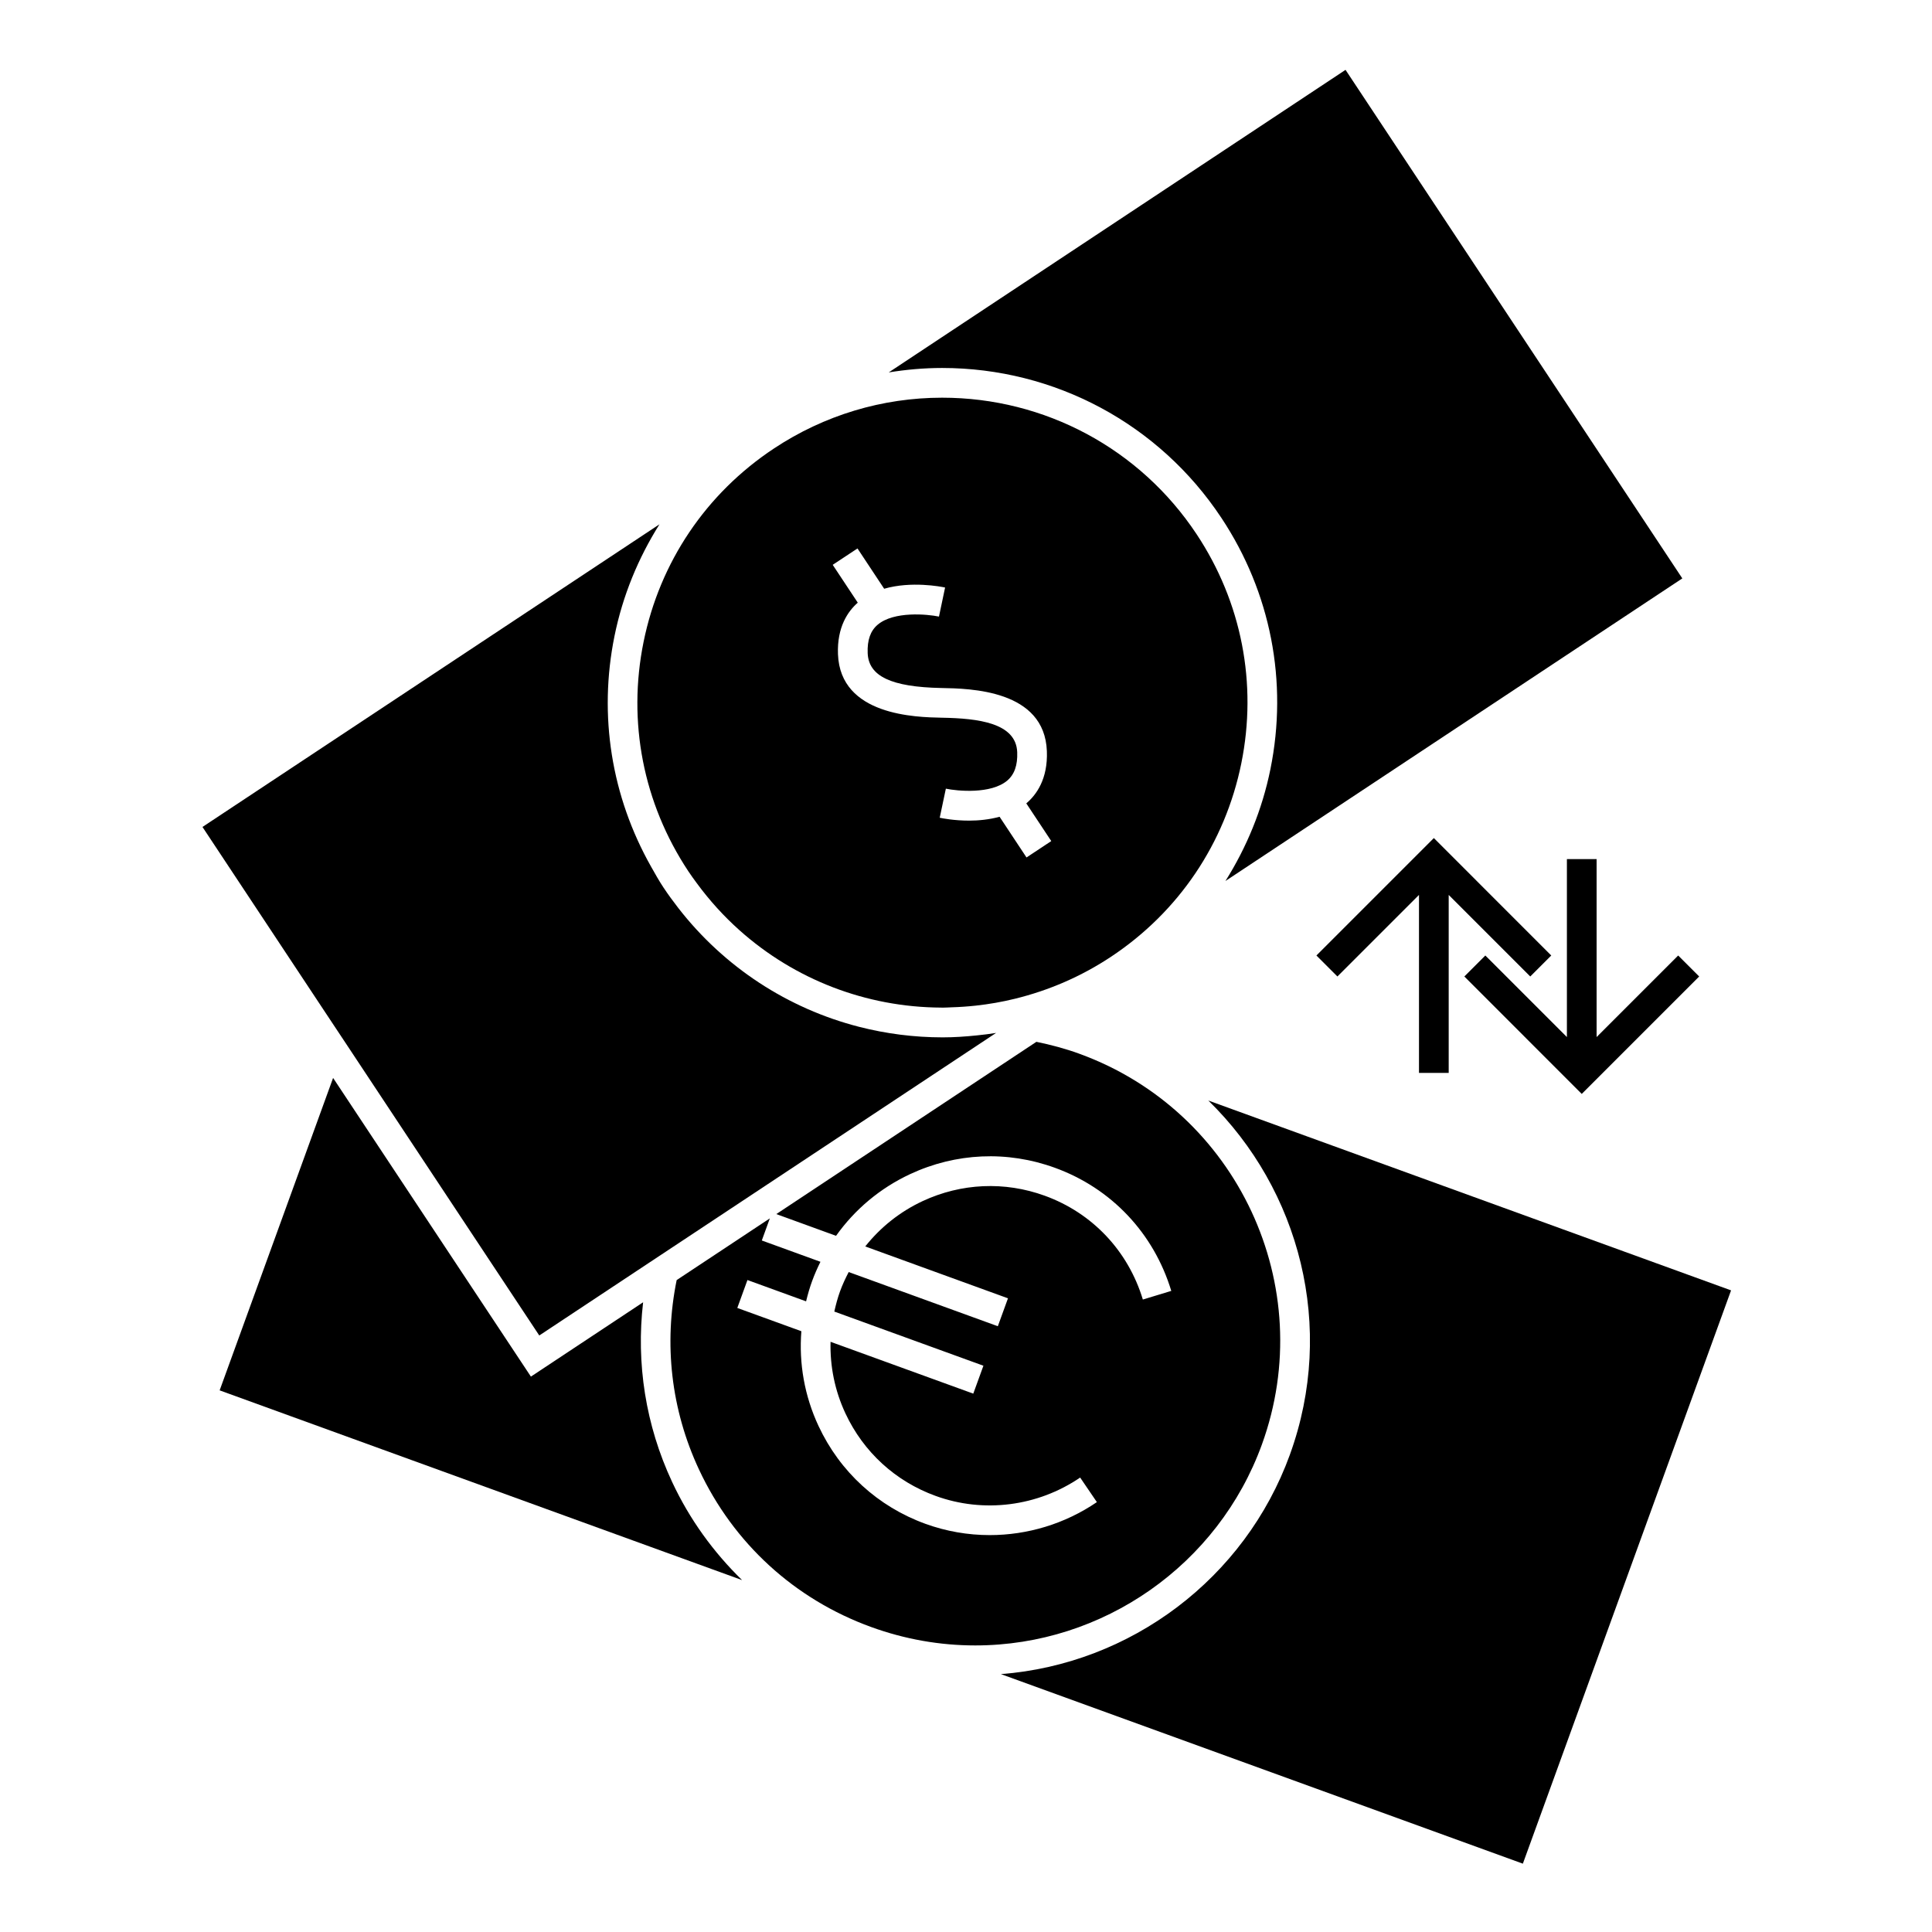
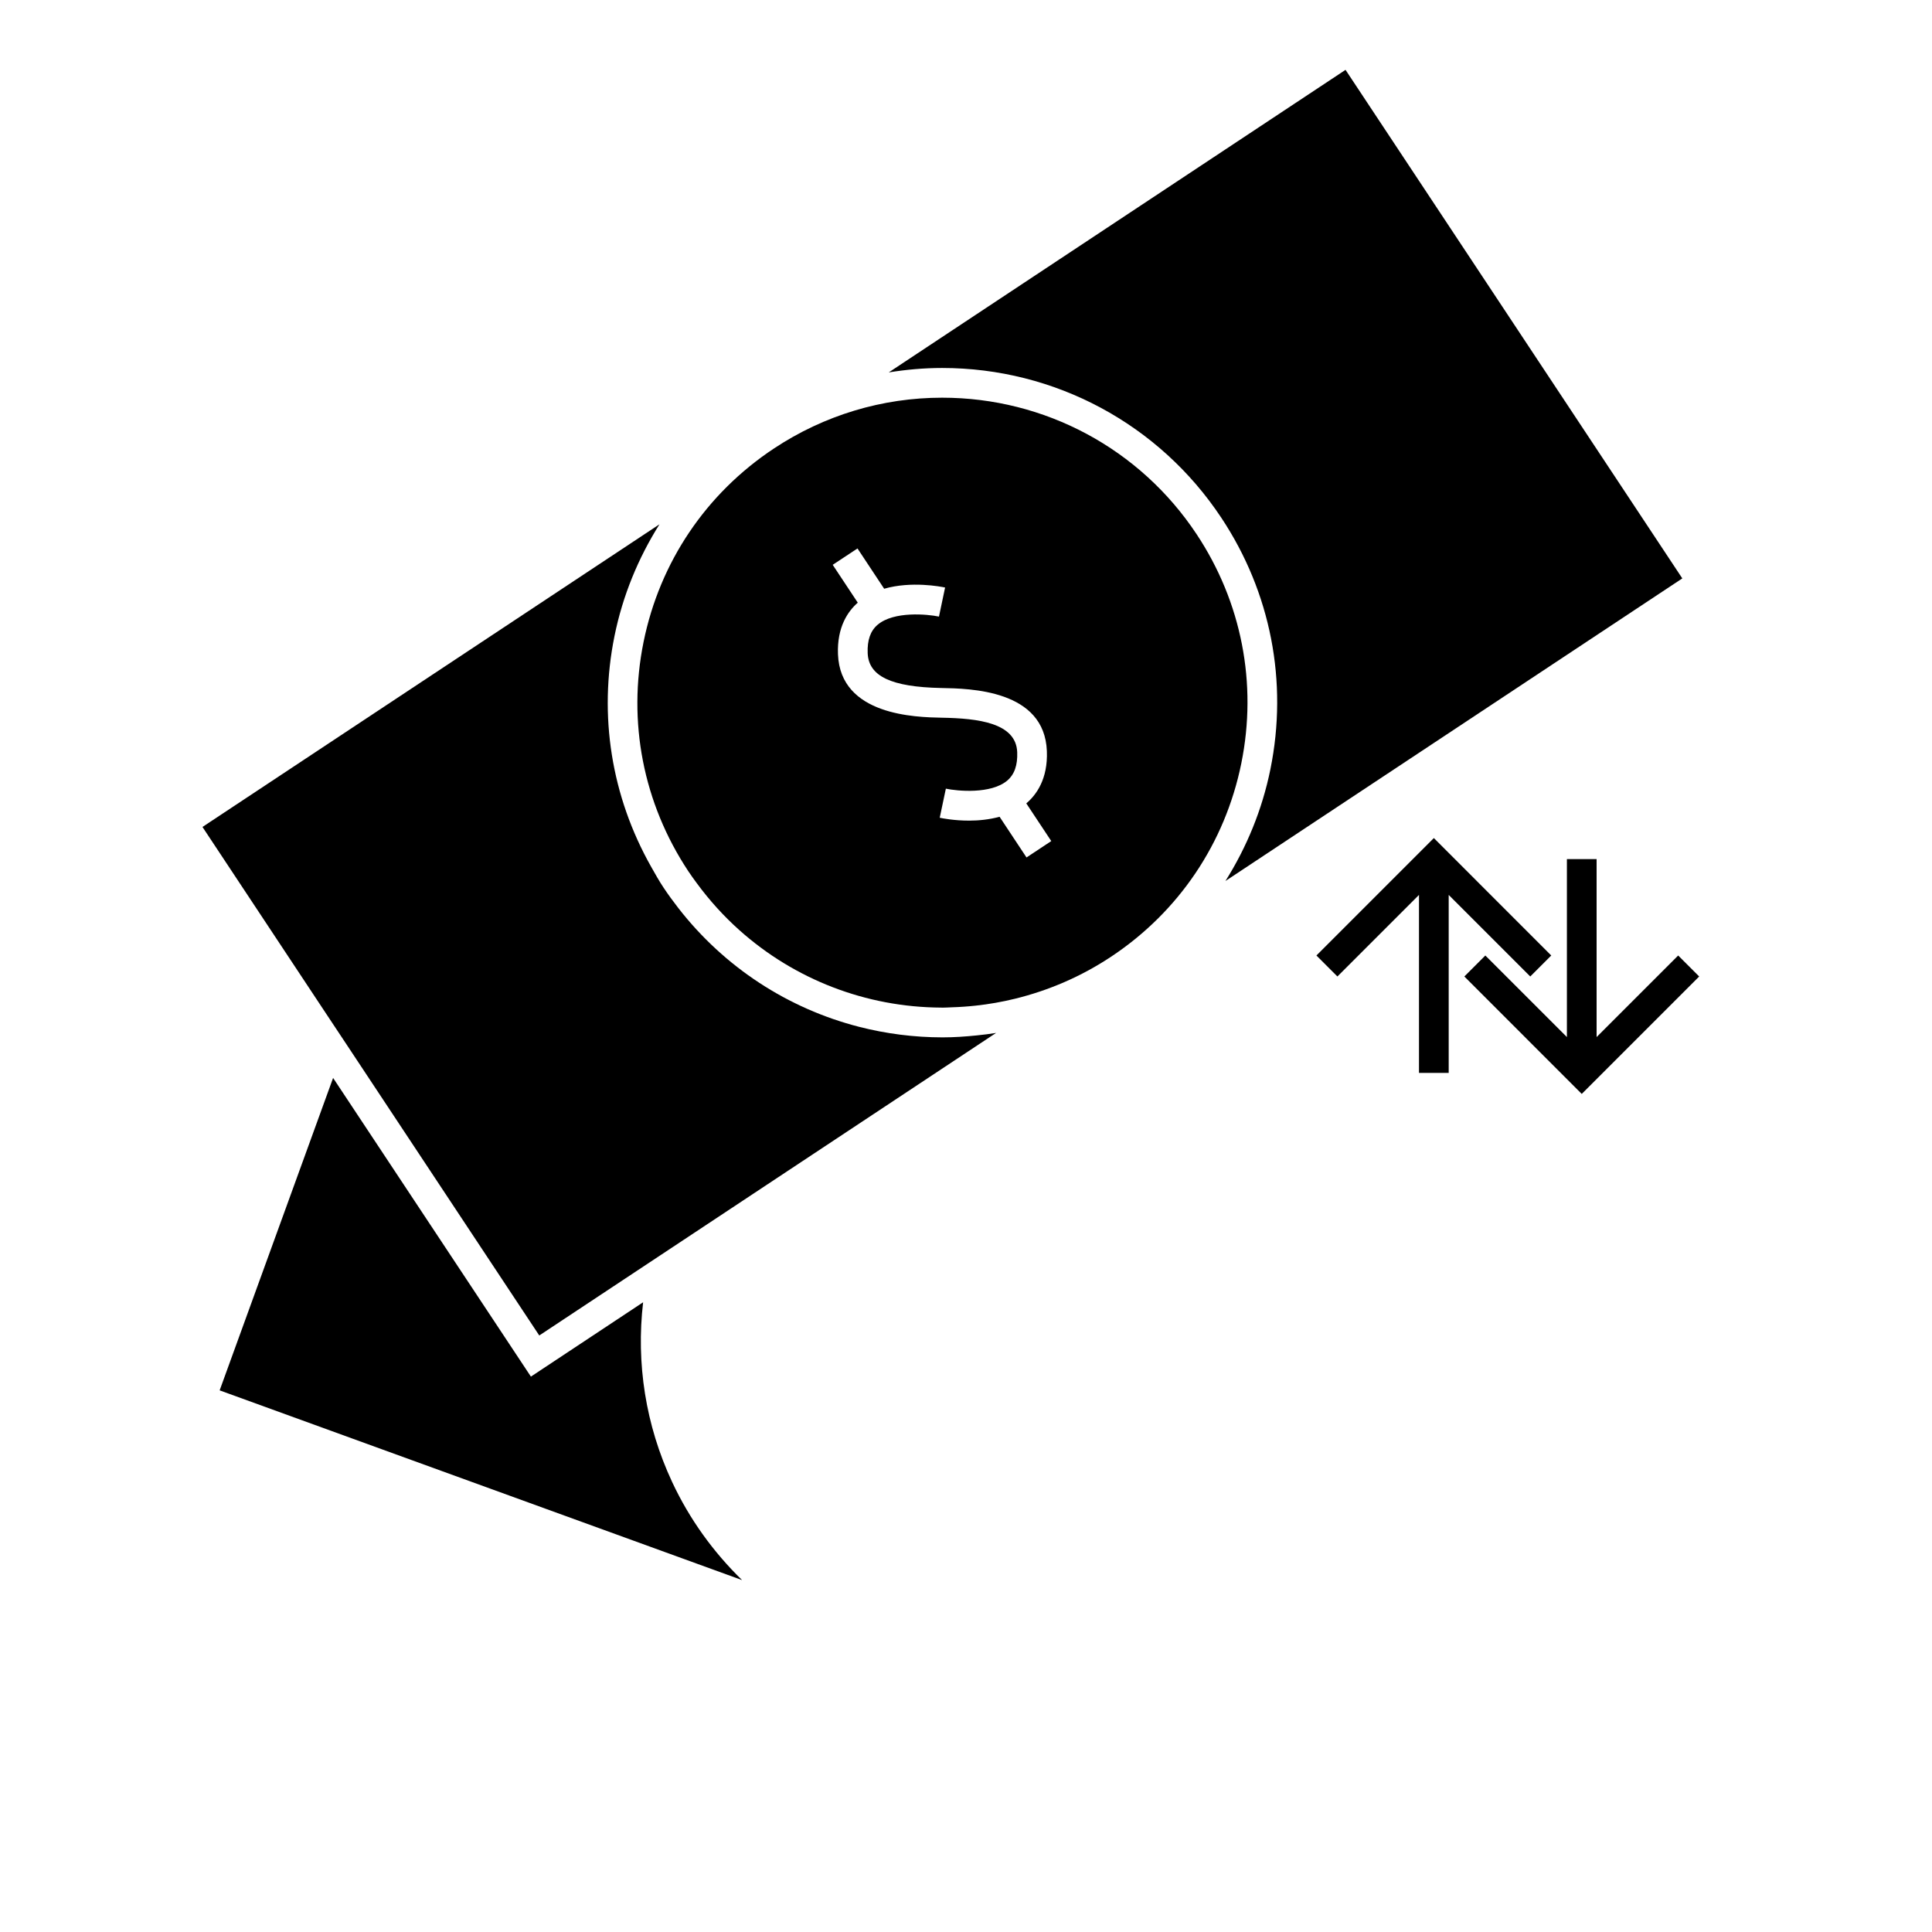
<svg xmlns="http://www.w3.org/2000/svg" fill="#000000" width="800px" height="800px" version="1.1" viewBox="144 144 512 512">
  <g>
    <path d="m314.43 489.12-29.734 19.695-52.422-79.152-30.066 82.797 138.45 50.281c-7.59-7.391-13.914-16.105-18.531-25.988-7.055-15.094-9.574-31.484-7.695-47.633z" />
-     <path d="m485.84 529.49c-11.914 32.816-42.164 55.512-76.586 58.168l138.32 50.234 55.176-151.93-138.53-50.309c24.203 23.598 33.883 60.039 21.617 93.832z" />
-     <path d="m429.98 423.23c-3.715-1.348-7.504-2.352-11.324-3.137l-68.926 45.652 15.832 5.758c4.965-6.977 11.629-12.609 19.602-16.336 12.156-5.68 25.785-6.277 38.379-1.699 14.973 5.426 26.215 17.324 30.859 32.633l-7.535 2.289c-3.914-12.914-13.395-22.945-26.008-27.516-10.617-3.852-22.109-3.344-32.359 1.434-6.031 2.816-11.172 6.949-15.199 12.012l37.824 13.746-2.688 7.398-39.523-14.359c-0.855 1.645-1.645 3.328-2.289 5.098-0.645 1.77-1.117 3.57-1.523 5.375l39.516 14.352-2.688 7.398-37.824-13.738c-0.168 6.473 1.125 12.945 3.945 18.977 4.785 10.242 13.273 18.012 23.898 21.863 12.711 4.633 27.031 2.812 38.305-4.863l4.43 6.508c-8.469 5.773-18.41 8.742-28.398 8.742-5.746 0-11.516-0.988-17.023-2.984-12.602-4.57-22.668-13.781-28.34-25.926-3.723-7.977-5.223-16.578-4.551-25.121l-16.977-6.168 2.688-7.398 15.539 5.648c0.438-1.801 0.949-3.59 1.59-5.352s1.395-3.465 2.215-5.129l-15.539-5.648 2.129-5.856-24.691 16.352c-3.441 16.863-1.508 34.305 5.91 50.188 9.137 19.566 25.344 34.391 45.637 41.754 8.918 3.238 18.195 4.879 27.59 4.879 33.875 0 64.398-21.395 75.953-53.246 15.199-41.859-6.465-88.277-48.285-103.52z" />
    <path d="m235.62 420.46 51.293 77.457 29.379-19.461 10.207-6.758 80.227-53.137 1.25-0.824c-1.699 0.277-3.406 0.484-5.121 0.656-2.992 0.309-6 0.52-9.027 0.52h-0.047c-7.547-0.004-14.957-0.965-22.078-2.785-18.902-4.84-35.766-15.824-47.918-31.461-1.375-1.773-2.707-3.586-3.957-5.469-1.195-1.805-2.242-3.672-3.297-5.547-10.477-18.562-13.969-39.996-9.684-61.086 2.172-10.695 6.277-20.656 11.922-29.621l-121.11 80.207 32.547 49.148z" />
    <path d="m467.68 281.24c13.09 19.754 17.703 43.418 12.988 66.629-2.172 10.691-6.277 20.652-11.918 29.609l121.08-80.195-89.25-134.77-121.06 80.18c4.656-0.754 9.383-1.176 14.148-1.176 29.871 0.004 57.539 14.852 74.008 39.723z" />
    <path d="m326.38 374.84c0.723 1.098 1.496 2.152 2.273 3.207 3.371 4.594 7.168 8.773 11.336 12.492 14.535 12.977 33.441 20.395 53.461 20.484 0.125 0 0.246 0.012 0.371 0.012 0.789 0 1.574-0.062 2.363-0.09 2.141-0.062 4.273-0.211 6.391-0.441 3.519-0.383 6.996-0.988 10.422-1.832 8.969-2.199 17.551-5.902 25.383-11.09 18-11.918 30.281-30.129 34.578-51.285 4.293-21.148 0.094-42.715-11.836-60.715-15.008-22.66-40.223-36.191-67.449-36.191-15.859 0-31.27 4.648-44.555 13.449-18 11.918-30.277 30.129-34.57 51.285-4.293 21.152-0.09 42.711 11.832 60.715zm44.863-85.496 7.07 10.68c7.211-2.078 15.016-0.562 16.145-0.324l-1.621 7.703c-3.059-0.641-11.934-1.492-16.246 2.152-1.914 1.617-2.781 4.074-2.648 7.519 0.23 6.137 6.246 8.988 19.5 9.254 7.684 0.137 27.375 0.484 27.988 16.727 0.289 7.41-2.809 11.617-5.453 13.848l6.617 9.988-6.559 4.344-7.137-10.785c-2.75 0.754-5.574 1.023-8.066 1.023-3.977 0-7.117-0.613-7.797-0.766l1.625-7.703c3.066 0.645 11.949 1.496 16.262-2.137 1.91-1.621 2.777-4.078 2.648-7.527-0.301-7.758-10.277-8.973-19.996-9.141-6.871-0.137-26.891-0.539-27.504-16.832-0.273-7.215 2.648-11.383 5.246-13.656l-6.641-10.027z" />
    <path d="m527.92 428.33v-47.168l21.617 21.617 5.562-5.562-31.113-31.121-31.121 31.121 5.562 5.562 21.621-21.617v47.168z" />
    <path d="m594.3 402.78-5.566-5.562-21.617 21.613v-47.168h-7.871v47.168l-21.617-21.613-5.562 5.562 31.113 31.121z" />
  </g>
</svg>